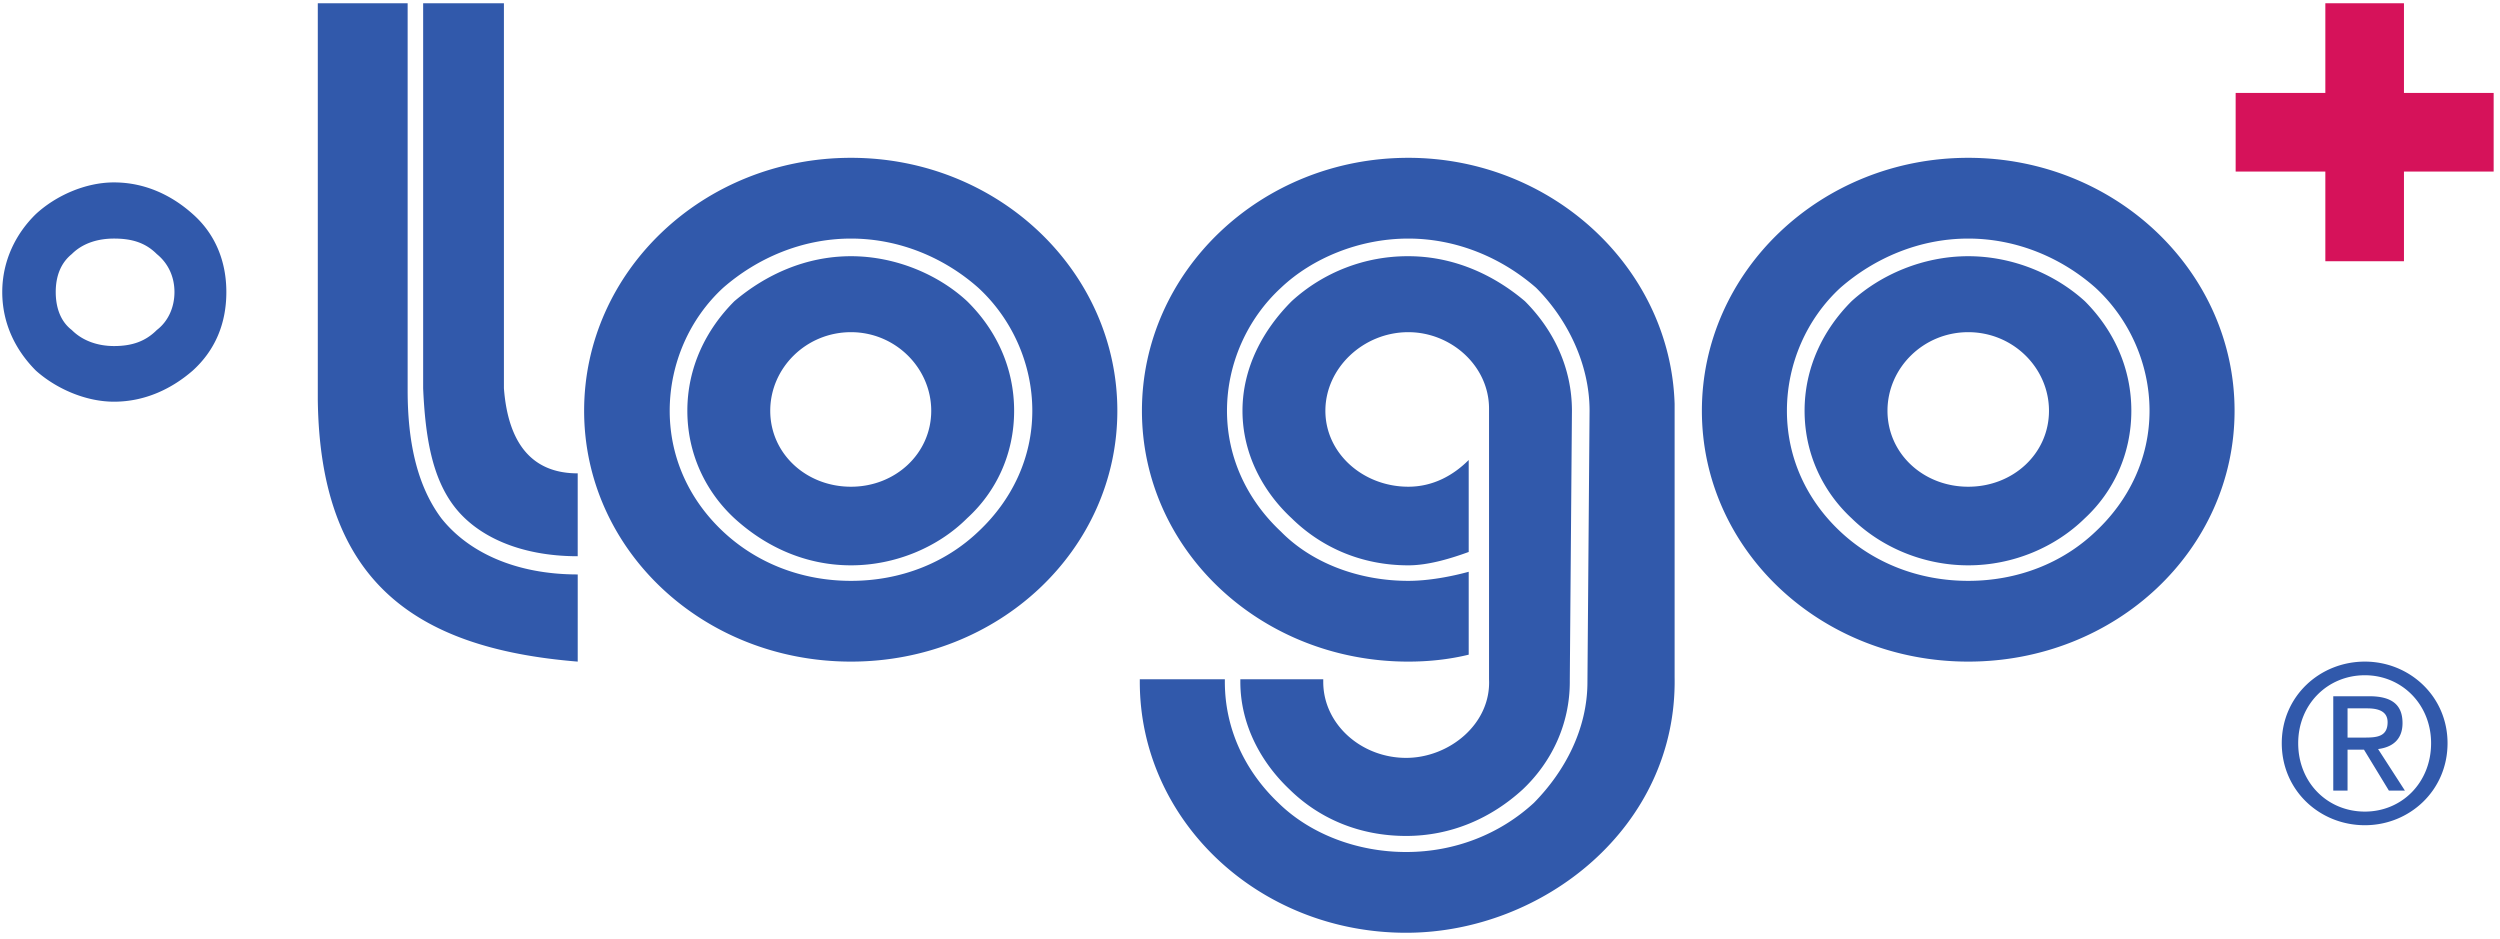
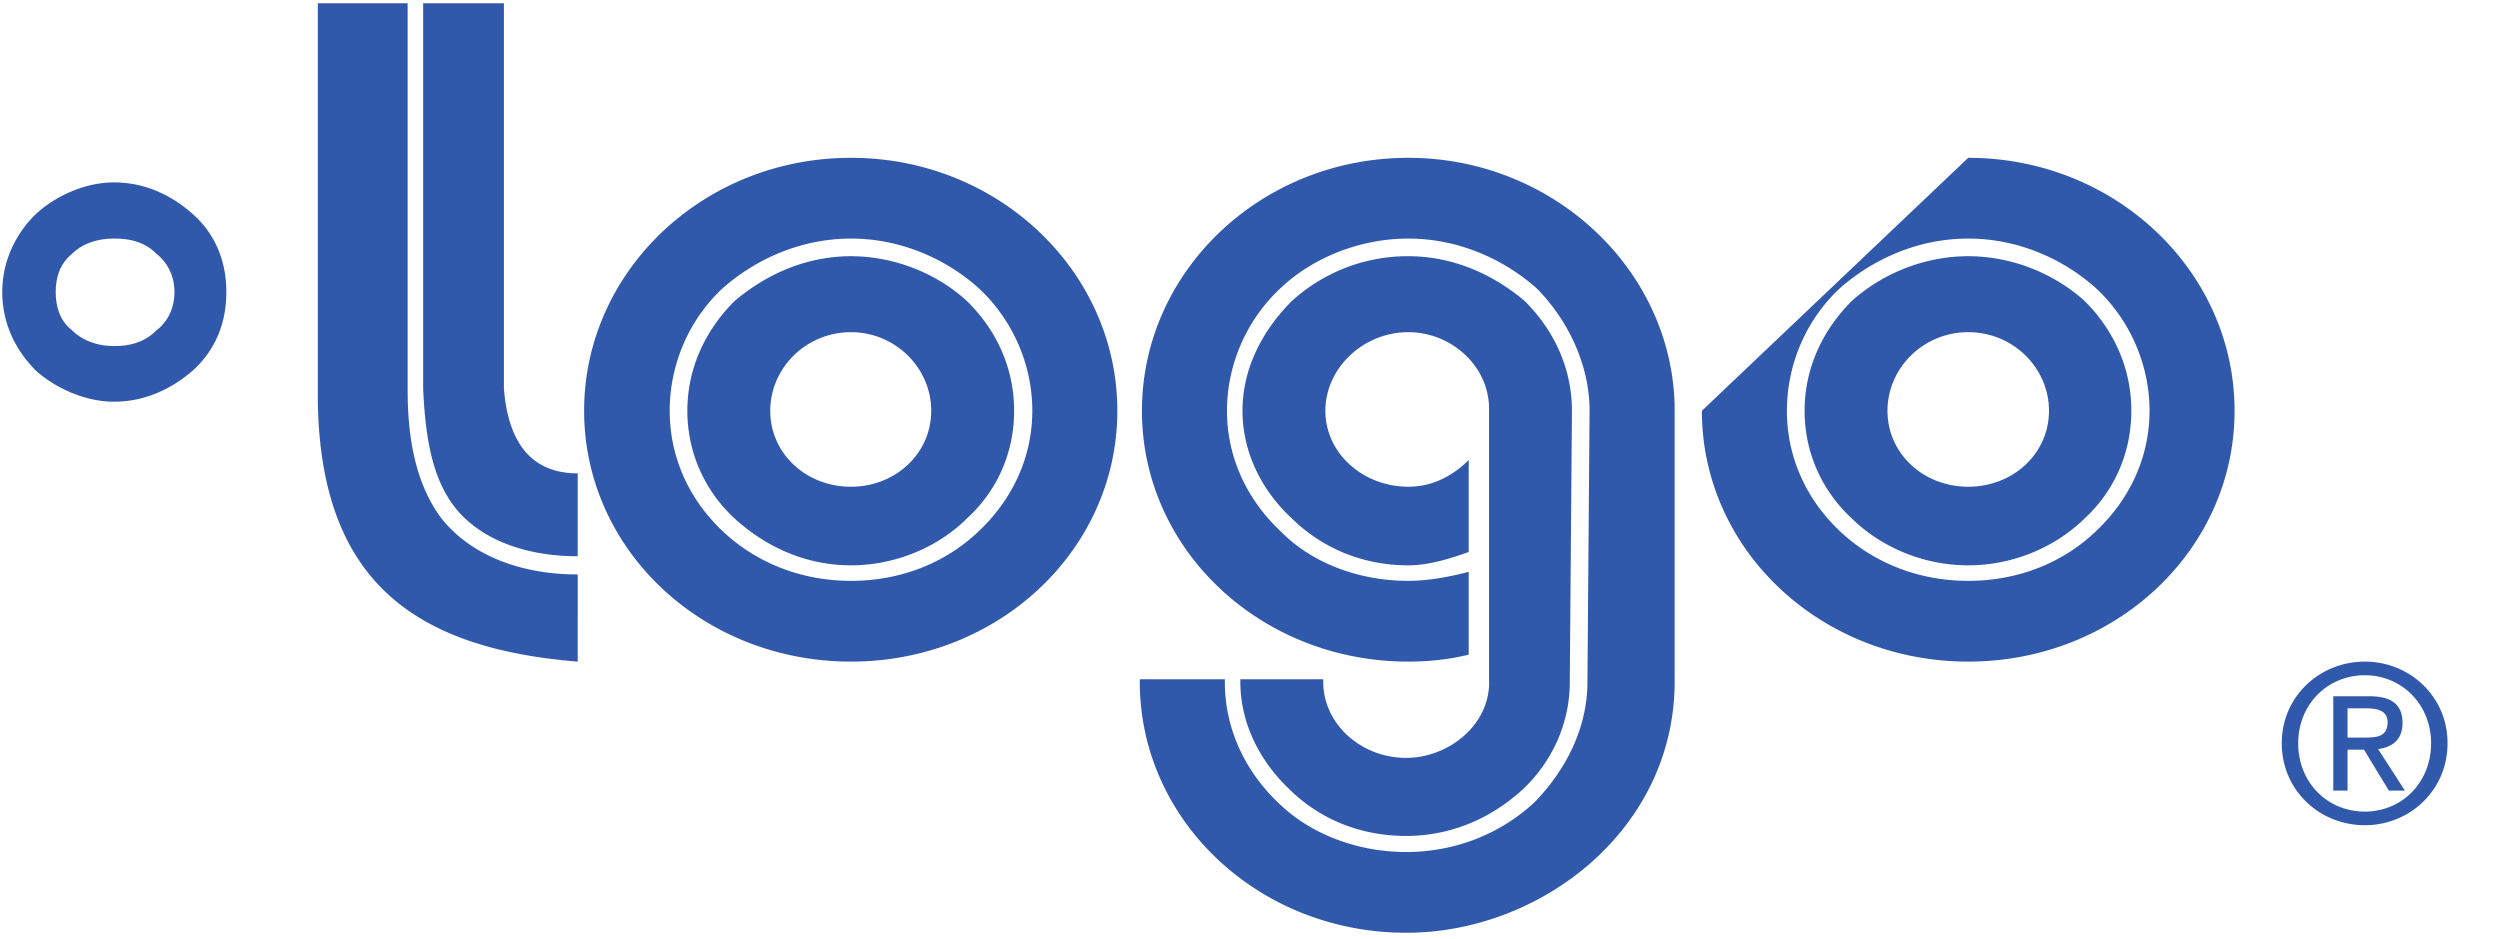
<svg xmlns="http://www.w3.org/2000/svg" width="293" height="110" fill="none">
-   <path fill-rule="evenodd" clip-rule="evenodd" d="M277.137 86.444c1.42 0 2.69-.101 2.69-1.801 0-1.37-1.244-1.623-2.411-1.623h-2.283v3.424h2.004zm-2.004 6.215h-1.674v-11.06h4.21c2.614 0 3.907.965 3.907 3.146 0 1.978-1.244 2.84-2.865 3.043l3.144 4.87h-1.876l-2.918-4.794h-1.928v4.795zm2.03 2.46c4.337 0 7.761-3.399 7.761-8.015 0-4.54-3.424-7.965-7.761-7.965-4.388 0-7.814 3.425-7.814 7.965 0 4.616 3.426 8.015 7.814 8.015zm-9.74-8.015c0-5.505 4.464-9.564 9.74-9.564 5.225 0 9.689 4.059 9.689 9.564 0 5.555-4.464 9.612-9.689 9.612-5.276 0-9.74-4.057-9.74-9.612zm-36.747-48.173c5.267 0 9.465 4.2 9.465 9.212 0 5.016-4.198 8.901-9.465 8.901-5.265 0-9.463-3.885-9.463-8.901 0-5.012 4.198-9.212 9.463-9.212zm0-8.903c-5.265 0-10.217 2.133-13.665 5.268-3.383 3.383-5.514 7.835-5.514 12.847 0 5.016 2.131 9.466 5.514 12.6 3.448 3.385 8.4 5.514 13.665 5.514 5.267 0 10.217-2.129 13.664-5.514 3.384-3.134 5.453-7.584 5.453-12.6 0-5.012-2.069-9.464-5.453-12.847-3.447-3.135-8.397-5.268-13.664-5.268zm0-2.067c5.768 0 11.032 2.318 14.917 5.766 3.95 3.634 6.332 8.901 6.332 14.416 0 5.517-2.382 10.47-6.332 14.166-3.885 3.7-9.149 5.767-14.917 5.767-5.767 0-11.032-2.068-14.981-5.767-3.948-3.697-6.268-8.649-6.268-14.166 0-5.515 2.32-10.782 6.268-14.416 3.949-3.448 9.214-5.766 14.981-5.766zm0-9.465c17.3 0 31.215 13.35 31.215 29.647 0 16.298-13.915 29.397-31.215 29.397s-31.215-13.099-31.215-29.397c0-16.296 13.915-29.647 31.215-29.647zM99.737 38.931c5.203 0 9.403 4.2 9.403 9.212 0 5.016-4.2 8.901-9.403 8.901-5.265 0-9.465-3.885-9.465-8.901 0-5.012 4.2-9.212 9.465-9.212zm0-8.903c-5.265 0-9.965 2.133-13.664 5.268-3.385 3.383-5.516 7.835-5.516 12.847 0 5.016 2.13 9.466 5.516 12.6 3.699 3.385 8.399 5.514 13.664 5.514 5.203 0 10.218-2.129 13.602-5.514 3.448-3.134 5.516-7.584 5.516-12.6 0-5.012-2.068-9.464-5.516-12.847-3.384-3.135-8.399-5.268-13.602-5.268zm0-2.067c5.767 0 11.032 2.318 14.918 5.766 3.949 3.634 6.332 8.901 6.332 14.416 0 5.517-2.383 10.47-6.332 14.166-3.886 3.7-9.151 5.767-14.918 5.767-5.766 0-11.032-2.068-14.981-5.767-3.948-3.697-6.267-8.649-6.267-14.166 0-5.515 2.319-10.782 6.267-14.416 3.95-3.448 9.215-5.766 14.981-5.766zm0-9.465c17.3 0 31.215 13.35 31.215 29.647 0 16.298-13.915 29.397-31.215 29.397-17.362 0-31.277-13.099-31.277-29.397 0-16.296 13.915-29.647 31.277-29.647zm-32.03 46.696v-9.715c-5.264 0-8.147-3.385-8.648-9.966V.38h-9.466v45.13c.25 5.766 1.066 10.53 3.699 13.916 2.632 3.382 7.584 5.765 14.416 5.765zM37.246.382v46.446c.25 20.999 11.032 29.144 30.463 30.713V67.325c-7.333 0-12.85-2.634-15.983-6.582-2.946-3.948-3.95-9.215-3.95-14.982V.381h-10.53zM13.364 27.96c-1.817 0-3.636.501-4.952 1.819-1.316 1.064-1.88 2.633-1.88 4.45 0 1.816.564 3.446 1.88 4.448 1.316 1.32 3.135 1.88 4.952 1.88 2.13 0 3.699-.56 5.015-1.88 1.316-1.002 2.068-2.632 2.068-4.449 0-1.816-.752-3.385-2.068-4.45-1.316-1.317-2.884-1.818-5.015-1.818zm0-6.581c3.699 0 6.832 1.566 9.215 3.7 2.632 2.317 3.949 5.514 3.949 9.15 0 3.698-1.317 6.831-3.95 9.214-2.382 2.068-5.515 3.636-9.214 3.636-3.384 0-6.832-1.568-9.15-3.636-2.382-2.383-3.95-5.516-3.95-9.215 0-3.635 1.568-6.832 3.95-9.15 2.318-2.133 5.766-3.7 9.15-3.7zm132.004 58.23h9.717v.311c0 4.953 4.45 8.903 9.714 8.903 5.016 0 9.966-3.95 9.716-9.214V47.891c0-5.012-4.451-8.96-9.464-8.96-5.267 0-9.716 4.2-9.716 9.212 0 5.016 4.449 8.9 9.716 8.9 2.884 0 5.265-1.315 7.081-3.132v10.78c-2.068.753-4.699 1.566-7.081 1.566-5.516 0-10.218-2.129-13.664-5.514-3.386-3.134-5.768-7.584-5.768-12.6 0-5.012 2.382-9.464 5.768-12.847a20.138 20.138 0 0113.664-5.268c5.265 0 9.965 2.133 13.664 5.268 3.385 3.383 5.516 7.835 5.516 12.847l-.251 31.466v.311c0 4.953-2.132 9.405-5.517 12.601-3.698 3.386-8.399 5.452-13.664 5.452-5.516 0-10.218-2.066-13.664-5.452-3.384-3.196-5.767-7.648-5.767-12.6v-.312zm19.683-61.113c16.797 0 30.713 12.85 31.214 28.833V79.36c.312 17.61-15.484 29.96-31.466 29.96-17.299 0-31.215-13.165-31.215-29.4v-.31h9.968v.31c0 5.517 2.381 10.47 6.268 14.168 3.697 3.636 9.213 5.767 14.979 5.767s11.033-2.13 14.981-5.767c3.635-3.697 6.268-8.65 6.268-14.168l.249-31.777c0-5.515-2.63-10.782-6.265-14.415-3.951-3.45-9.215-5.767-14.981-5.767-5.768 0-11.283 2.318-14.919 5.767-3.948 3.633-6.329 8.9-6.329 14.415 0 5.517 2.381 10.47 6.329 14.166 3.636 3.7 9.151 5.767 14.919 5.767 2.382 0 5.013-.501 7.081-1.065v9.716c-2.317.564-4.699.813-7.081.813-17.3 0-31.216-13.1-31.216-29.397 0-16.296 13.916-29.647 31.216-29.647" fill="#3159AB" />
-   <path d="M292.256 10.892h-10.512V.382h-9.214v10.51h-10.512v9.215h10.512v10.51h9.214v-10.51h10.512v-9.215z" fill="#D6125A" />
+   <path fill-rule="evenodd" clip-rule="evenodd" d="M277.137 86.444c1.42 0 2.69-.101 2.69-1.801 0-1.37-1.244-1.623-2.411-1.623h-2.283v3.424h2.004zm-2.004 6.215h-1.674v-11.06h4.21c2.614 0 3.907.965 3.907 3.146 0 1.978-1.244 2.84-2.865 3.043l3.144 4.87h-1.876l-2.918-4.794h-1.928v4.795zm2.03 2.46c4.337 0 7.761-3.399 7.761-8.015 0-4.54-3.424-7.965-7.761-7.965-4.388 0-7.814 3.425-7.814 7.965 0 4.616 3.426 8.015 7.814 8.015zm-9.74-8.015c0-5.505 4.464-9.564 9.74-9.564 5.225 0 9.689 4.059 9.689 9.564 0 5.555-4.464 9.612-9.689 9.612-5.276 0-9.74-4.057-9.74-9.612zm-36.747-48.173c5.267 0 9.465 4.2 9.465 9.212 0 5.016-4.198 8.901-9.465 8.901-5.265 0-9.463-3.885-9.463-8.901 0-5.012 4.198-9.212 9.463-9.212zm0-8.903c-5.265 0-10.217 2.133-13.665 5.268-3.383 3.383-5.514 7.835-5.514 12.847 0 5.016 2.131 9.466 5.514 12.6 3.448 3.385 8.4 5.514 13.665 5.514 5.267 0 10.217-2.129 13.664-5.514 3.384-3.134 5.453-7.584 5.453-12.6 0-5.012-2.069-9.464-5.453-12.847-3.447-3.135-8.397-5.268-13.664-5.268zm0-2.067c5.768 0 11.032 2.318 14.917 5.766 3.95 3.634 6.332 8.901 6.332 14.416 0 5.517-2.382 10.47-6.332 14.166-3.885 3.7-9.149 5.767-14.917 5.767-5.767 0-11.032-2.068-14.981-5.767-3.948-3.697-6.268-8.649-6.268-14.166 0-5.515 2.32-10.782 6.268-14.416 3.949-3.448 9.214-5.766 14.981-5.766zm0-9.465c17.3 0 31.215 13.35 31.215 29.647 0 16.298-13.915 29.397-31.215 29.397s-31.215-13.099-31.215-29.397zM99.737 38.931c5.203 0 9.403 4.2 9.403 9.212 0 5.016-4.2 8.901-9.403 8.901-5.265 0-9.465-3.885-9.465-8.901 0-5.012 4.2-9.212 9.465-9.212zm0-8.903c-5.265 0-9.965 2.133-13.664 5.268-3.385 3.383-5.516 7.835-5.516 12.847 0 5.016 2.13 9.466 5.516 12.6 3.699 3.385 8.399 5.514 13.664 5.514 5.203 0 10.218-2.129 13.602-5.514 3.448-3.134 5.516-7.584 5.516-12.6 0-5.012-2.068-9.464-5.516-12.847-3.384-3.135-8.399-5.268-13.602-5.268zm0-2.067c5.767 0 11.032 2.318 14.918 5.766 3.949 3.634 6.332 8.901 6.332 14.416 0 5.517-2.383 10.47-6.332 14.166-3.886 3.7-9.151 5.767-14.918 5.767-5.766 0-11.032-2.068-14.981-5.767-3.948-3.697-6.267-8.649-6.267-14.166 0-5.515 2.319-10.782 6.267-14.416 3.95-3.448 9.215-5.766 14.981-5.766zm0-9.465c17.3 0 31.215 13.35 31.215 29.647 0 16.298-13.915 29.397-31.215 29.397-17.362 0-31.277-13.099-31.277-29.397 0-16.296 13.915-29.647 31.277-29.647zm-32.03 46.696v-9.715c-5.264 0-8.147-3.385-8.648-9.966V.38h-9.466v45.13c.25 5.766 1.066 10.53 3.699 13.916 2.632 3.382 7.584 5.765 14.416 5.765zM37.246.382v46.446c.25 20.999 11.032 29.144 30.463 30.713V67.325c-7.333 0-12.85-2.634-15.983-6.582-2.946-3.948-3.95-9.215-3.95-14.982V.381h-10.53zM13.364 27.96c-1.817 0-3.636.501-4.952 1.819-1.316 1.064-1.88 2.633-1.88 4.45 0 1.816.564 3.446 1.88 4.448 1.316 1.32 3.135 1.88 4.952 1.88 2.13 0 3.699-.56 5.015-1.88 1.316-1.002 2.068-2.632 2.068-4.449 0-1.816-.752-3.385-2.068-4.45-1.316-1.317-2.884-1.818-5.015-1.818zm0-6.581c3.699 0 6.832 1.566 9.215 3.7 2.632 2.317 3.949 5.514 3.949 9.15 0 3.698-1.317 6.831-3.95 9.214-2.382 2.068-5.515 3.636-9.214 3.636-3.384 0-6.832-1.568-9.15-3.636-2.382-2.383-3.95-5.516-3.95-9.215 0-3.635 1.568-6.832 3.95-9.15 2.318-2.133 5.766-3.7 9.15-3.7zm132.004 58.23h9.717v.311c0 4.953 4.45 8.903 9.714 8.903 5.016 0 9.966-3.95 9.716-9.214V47.891c0-5.012-4.451-8.96-9.464-8.96-5.267 0-9.716 4.2-9.716 9.212 0 5.016 4.449 8.9 9.716 8.9 2.884 0 5.265-1.315 7.081-3.132v10.78c-2.068.753-4.699 1.566-7.081 1.566-5.516 0-10.218-2.129-13.664-5.514-3.386-3.134-5.768-7.584-5.768-12.6 0-5.012 2.382-9.464 5.768-12.847a20.138 20.138 0 0113.664-5.268c5.265 0 9.965 2.133 13.664 5.268 3.385 3.383 5.516 7.835 5.516 12.847l-.251 31.466v.311c0 4.953-2.132 9.405-5.517 12.601-3.698 3.386-8.399 5.452-13.664 5.452-5.516 0-10.218-2.066-13.664-5.452-3.384-3.196-5.767-7.648-5.767-12.6v-.312zm19.683-61.113c16.797 0 30.713 12.85 31.214 28.833V79.36c.312 17.61-15.484 29.96-31.466 29.96-17.299 0-31.215-13.165-31.215-29.4v-.31h9.968v.31c0 5.517 2.381 10.47 6.268 14.168 3.697 3.636 9.213 5.767 14.979 5.767s11.033-2.13 14.981-5.767c3.635-3.697 6.268-8.65 6.268-14.168l.249-31.777c0-5.515-2.63-10.782-6.265-14.415-3.951-3.45-9.215-5.767-14.981-5.767-5.768 0-11.283 2.318-14.919 5.767-3.948 3.633-6.329 8.9-6.329 14.415 0 5.517 2.381 10.47 6.329 14.166 3.636 3.7 9.151 5.767 14.919 5.767 2.382 0 5.013-.501 7.081-1.065v9.716c-2.317.564-4.699.813-7.081.813-17.3 0-31.216-13.1-31.216-29.397 0-16.296 13.916-29.647 31.216-29.647" fill="#3159AB" />
</svg>